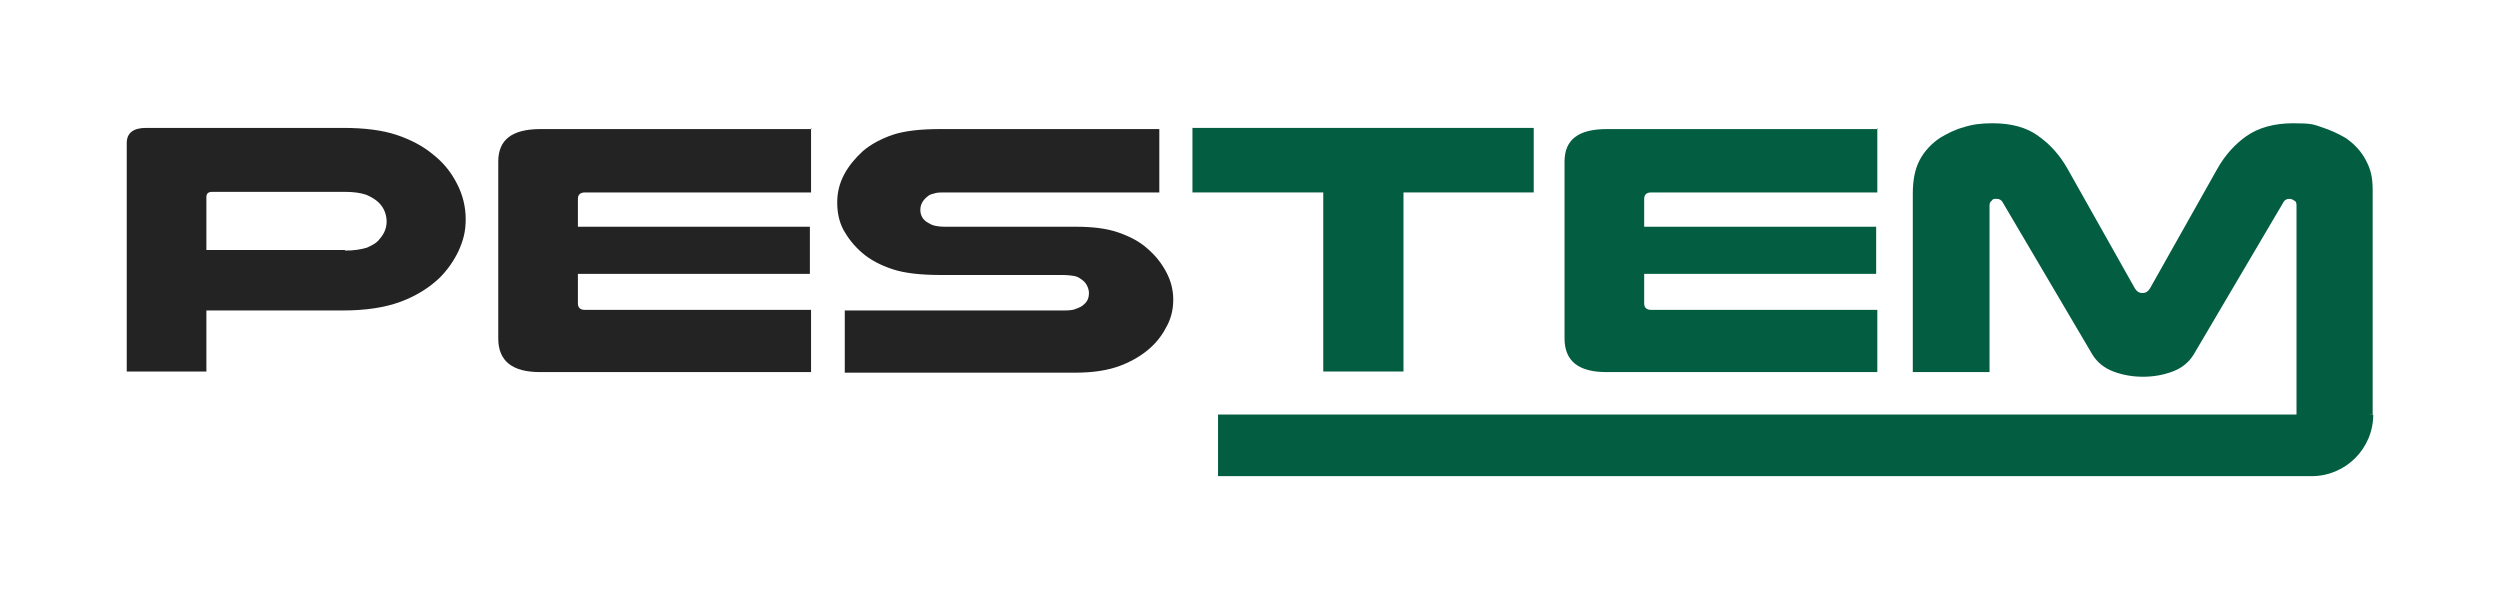
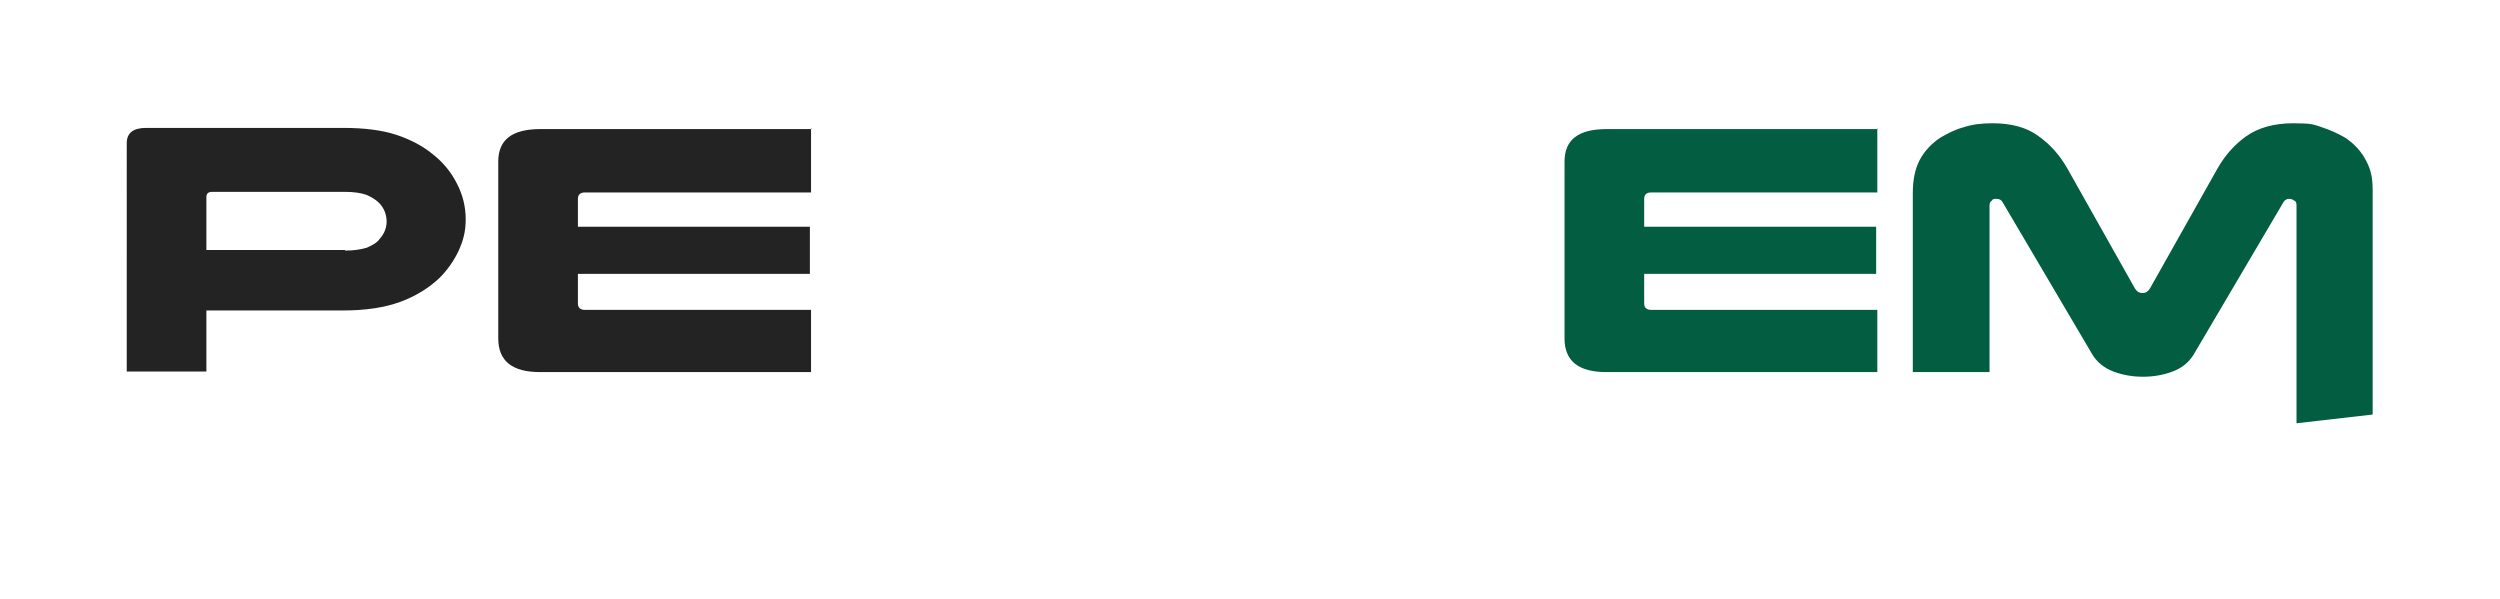
<svg xmlns="http://www.w3.org/2000/svg" id="Layer_1" viewBox="0 0 430 103">
  <defs>
    <style>      .st0, .st1 {        fill: #035e41;      }      .st2 {        fill: #232323;      }      .st1 {        fill-rule: evenodd;      }    </style>
  </defs>
  <path class="st2" d="M59.4,43.1c1.5,0,2.7-.2,3.7-.5.9-.4,1.7-.8,2.2-1.5.8-.9,1.2-1.9,1.2-3s-.4-2.3-1.3-3.2c-.6-.6-1.3-1-2.2-1.4-.9-.3-2.1-.5-3.6-.5h-22.9c-.7,0-1,.3-1,.9v9.1h23.8ZM59.1,22c3.6,0,6.7.4,9.1,1.2,2.4.8,4.5,1.9,6.2,3.3,1.8,1.4,3.2,3.1,4.2,5.1,1,1.9,1.5,4,1.5,6.1s-.4,3.6-1.2,5.4c-.8,1.7-1.9,3.3-3.3,4.7-1.8,1.7-4,3.1-6.7,4.1-2.7,1-6,1.5-9.9,1.5h-23.5v10.5h-13.7V24.6c0-1.7,1.1-2.6,3.3-2.6h33.9Z" />
  <path class="st2" d="M139.5,22v11.1h-38.9c-.8,0-1.2.4-1.2,1.1v4.8h39.9v8.1h-39.9v5.1c0,.7.4,1.1,1.2,1.1h38.9v10.7h-46.6c-4.8,0-7.2-1.9-7.2-5.8v-30.4c0-3.8,2.4-5.6,7.3-5.6h46.6Z" />
-   <path class="st2" d="M199.4,33.1h-36.8c-.9,0-1.5,0-2,.2-.5.1-.9.3-1.2.6-.7.6-1.1,1.3-1.1,2.2s.4,1.7,1.3,2.2c.3.2.7.4,1.1.5.4.1,1,.2,1.9.2h22.5c2.9,0,5.3.3,7.3,1,2,.7,3.7,1.6,5,2.8,1.4,1.2,2.4,2.5,3.2,4,.8,1.5,1.2,3.1,1.2,4.7s-.3,3-1,4.4c-.7,1.4-1.6,2.7-2.8,3.8-1.4,1.3-3.2,2.4-5.3,3.2-2.1.8-4.7,1.2-7.7,1.2h-39.7v-10.7h37.3c1.1,0,1.9,0,2.5-.3.6-.2,1-.4,1.4-.8.6-.5.8-1.2.8-1.9s-.4-1.7-1.1-2.2c-.4-.3-.8-.6-1.3-.7-.5-.1-1.3-.2-2.3-.2h-20.8c-3.4,0-6.2-.3-8.3-1-2.1-.7-3.8-1.6-5.2-2.8-1.4-1.2-2.4-2.5-3.2-3.9-.8-1.5-1.1-3.1-1.1-4.8s.4-3.3,1.2-4.8c.8-1.5,1.9-2.8,3.2-4,1.4-1.2,3.1-2.1,5.1-2.8,2.1-.7,4.8-1,8.3-1h37.6v11.1Z" />
-   <polygon class="st0" points="263.8 22 263.8 33.1 241.4 33.1 241.4 63.9 227.6 63.9 227.6 33.1 205.1 33.1 205.1 22 263.8 22" />
  <path class="st0" d="M322.9,22v11.1h-38.9c-.8,0-1.2.4-1.2,1.1v4.8h39.9v8.1h-39.9v5.1c0,.7.4,1.1,1.2,1.1h38.9v10.7h-46.6c-4.8,0-7.2-1.9-7.2-5.8v-30.4c0-3.8,2.4-5.6,7.3-5.6h46.6Z" />
  <path class="st0" d="M368.6,64.8c-1.8,0-3.5-.3-5.1-.9-1.6-.6-2.8-1.6-3.6-2.9l-15.5-26.3c-.2-.3-.5-.5-1-.5s-.6,0-.8.3c-.3.2-.4.5-.4.8v28.7h-13.2v-30.7c0-2.4.4-4.3,1.2-5.8.8-1.5,2-2.8,3.5-3.8,1.2-.7,2.5-1.4,4-1.8,1.5-.5,3.1-.7,5-.7,3.2,0,5.9.7,7.9,2.2,2,1.4,3.7,3.3,5,5.6l11.6,20.6c.3.5.7.8,1.3.8s1-.3,1.3-.8l11.6-20.6c1.3-2.3,3-4.2,5-5.6,2-1.4,4.7-2.2,8-2.2s3.5.2,5,.7c1.5.5,2.8,1.1,4,1.8,1.5,1,2.7,2.3,3.5,3.8.8,1.5,1.2,2.8,1.2,5.2v38.6l-13.1,1.5v-37.5c0-.4-.1-.7-.4-.8-.3-.2-.5-.3-.8-.3-.5,0-.8.2-1,.5l-15.5,26.3c-.8,1.3-2,2.3-3.6,2.9-1.6.6-3.3.9-5.1.9" />
-   <path class="st1" d="M209.4,71.3h198.8c0,5.9-4.8,10.6-10.6,10.6h-188.1v-10.6Z" />
</svg>